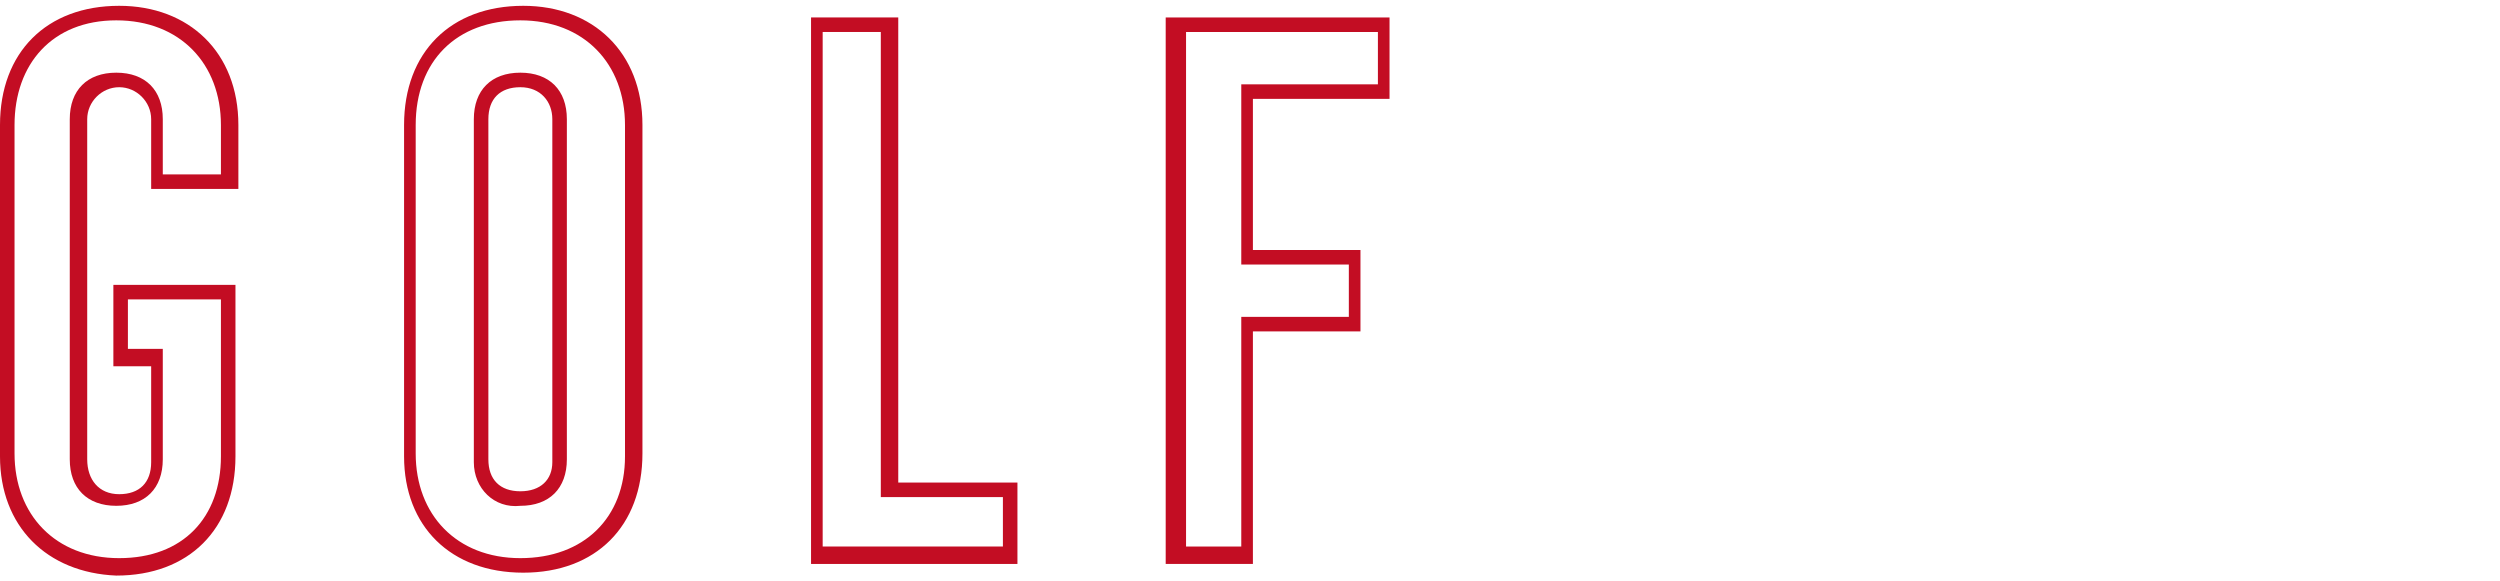
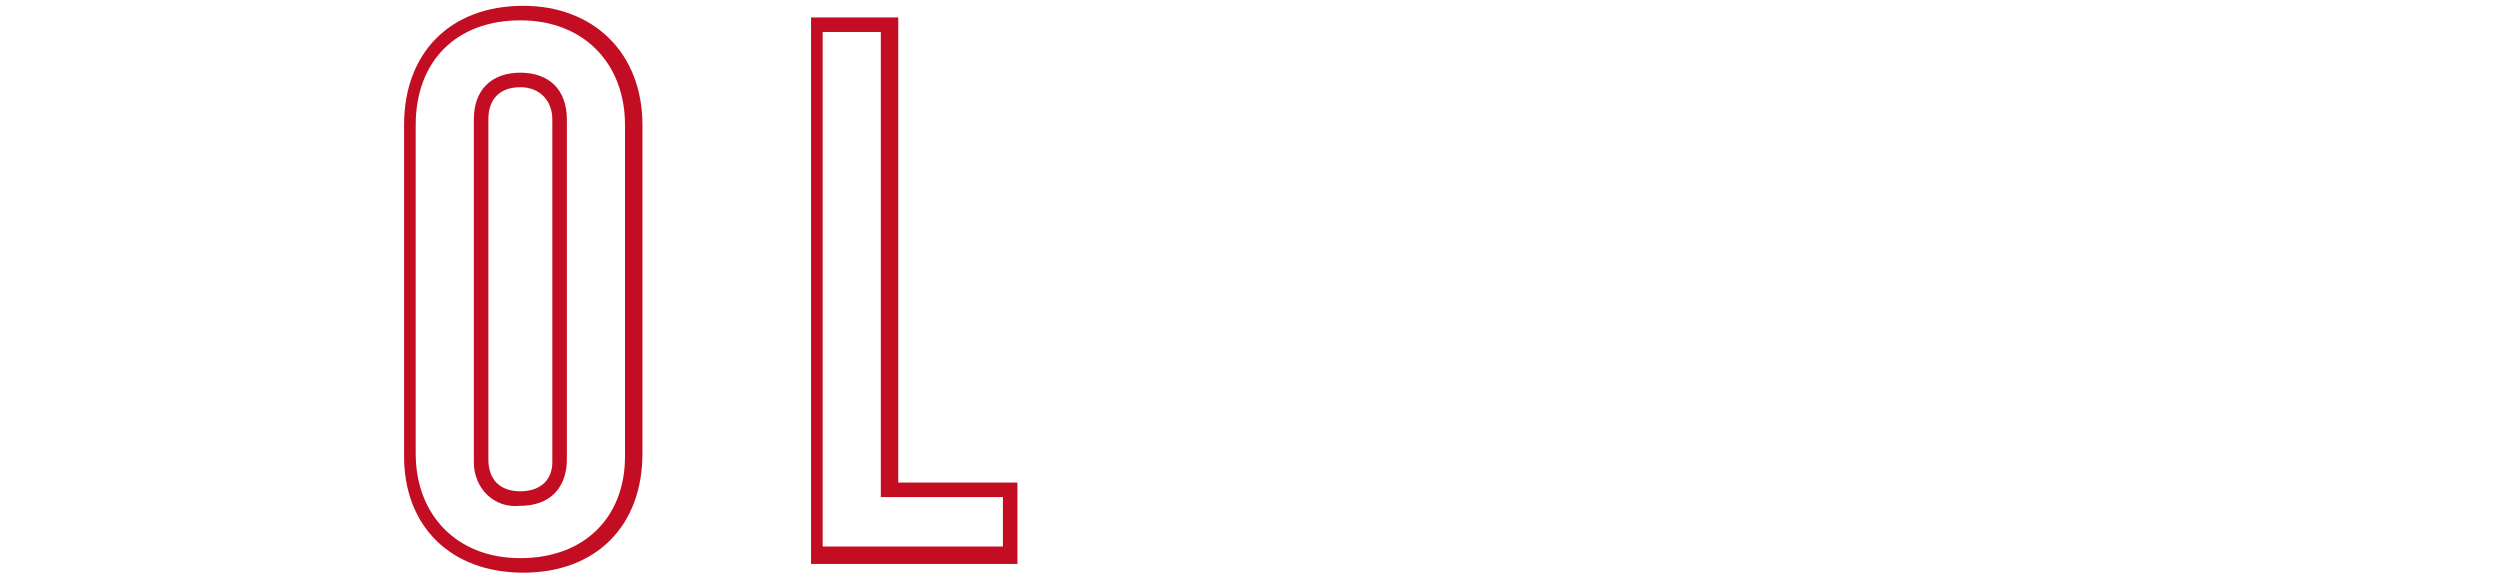
<svg xmlns="http://www.w3.org/2000/svg" version="1.1" x="0px" y="0px" viewBox="0 0 86 20" style="enable-background:new 0 0 86 20;" xml:space="preserve">
  <style type="text/css">
	.st0{fill:#C30D23;}
</style>
-   <path class="st0" d="M0,15.7V4.3c0-2.5,1.6-4.1,4.1-4.1c2.4,0,4.1,1.6,4.1,4.1v2.2h-3V4.1C5.2,3.5,4.7,3,4.1,3S3,3.5,3,4.1v11.7  C3,16.5,3.4,17,4.1,17s1.1-0.4,1.1-1.1v-3.3H3.9V9.8h4.2v5.9c0,2.5-1.6,4.1-4.1,4.1C1.6,19.7,0,18.1,0,15.7z M7.6,15.7v-5.4H4.4V12  h1.2v3.8c0,1-0.6,1.6-1.6,1.6c-1,0-1.6-0.6-1.6-1.6V4.1c0-1,0.6-1.6,1.6-1.6c1,0,1.6,0.6,1.6,1.6v1.9h2V4.3c0-2.1-1.4-3.6-3.6-3.6  S0.5,2.2,0.5,4.3v11.3c0,2.1,1.4,3.6,3.6,3.6S7.6,17.8,7.6,15.7z" />
  <path class="st0" d="M13.9,15.7V4.3c0-2.5,1.6-4.1,4.1-4.1c2.4,0,4.1,1.6,4.1,4.1v11.3c0,2.5-1.6,4.1-4.1,4.1  C15.5,19.7,13.9,18.1,13.9,15.7z M21.5,15.7V4.3c0-2.1-1.4-3.6-3.6-3.6s-3.6,1.4-3.6,3.6v11.3c0,2.1,1.4,3.6,3.6,3.6  S21.5,17.8,21.5,15.7z M16.3,15.9V4.1c0-1,0.6-1.6,1.6-1.6c1,0,1.6,0.6,1.6,1.6v11.7c0,1-0.6,1.6-1.6,1.6  C17,17.5,16.3,16.8,16.3,15.9z M19,15.9V4.1C19,3.5,18.6,3,17.9,3s-1.1,0.4-1.1,1.1v11.7c0,0.7,0.4,1.1,1.1,1.1S19,16.5,19,15.9z" />
  <path class="st0" d="M27.9,0.6h3v16H35v2.8h-7.1V0.6z M34.5,18.9v-1.8h-4.2v-16h-2v17.7H34.5z" />
-   <path class="st0" d="M40.2,0.6h7.6v2.8h-4.7v5.2h3.7v2.8h-3.7v8h-3V0.6z M42.7,18.9v-8h3.7V9.1h-3.7V2.9h4.7V1.1h-6.6v17.7H42.7z" />
</svg>